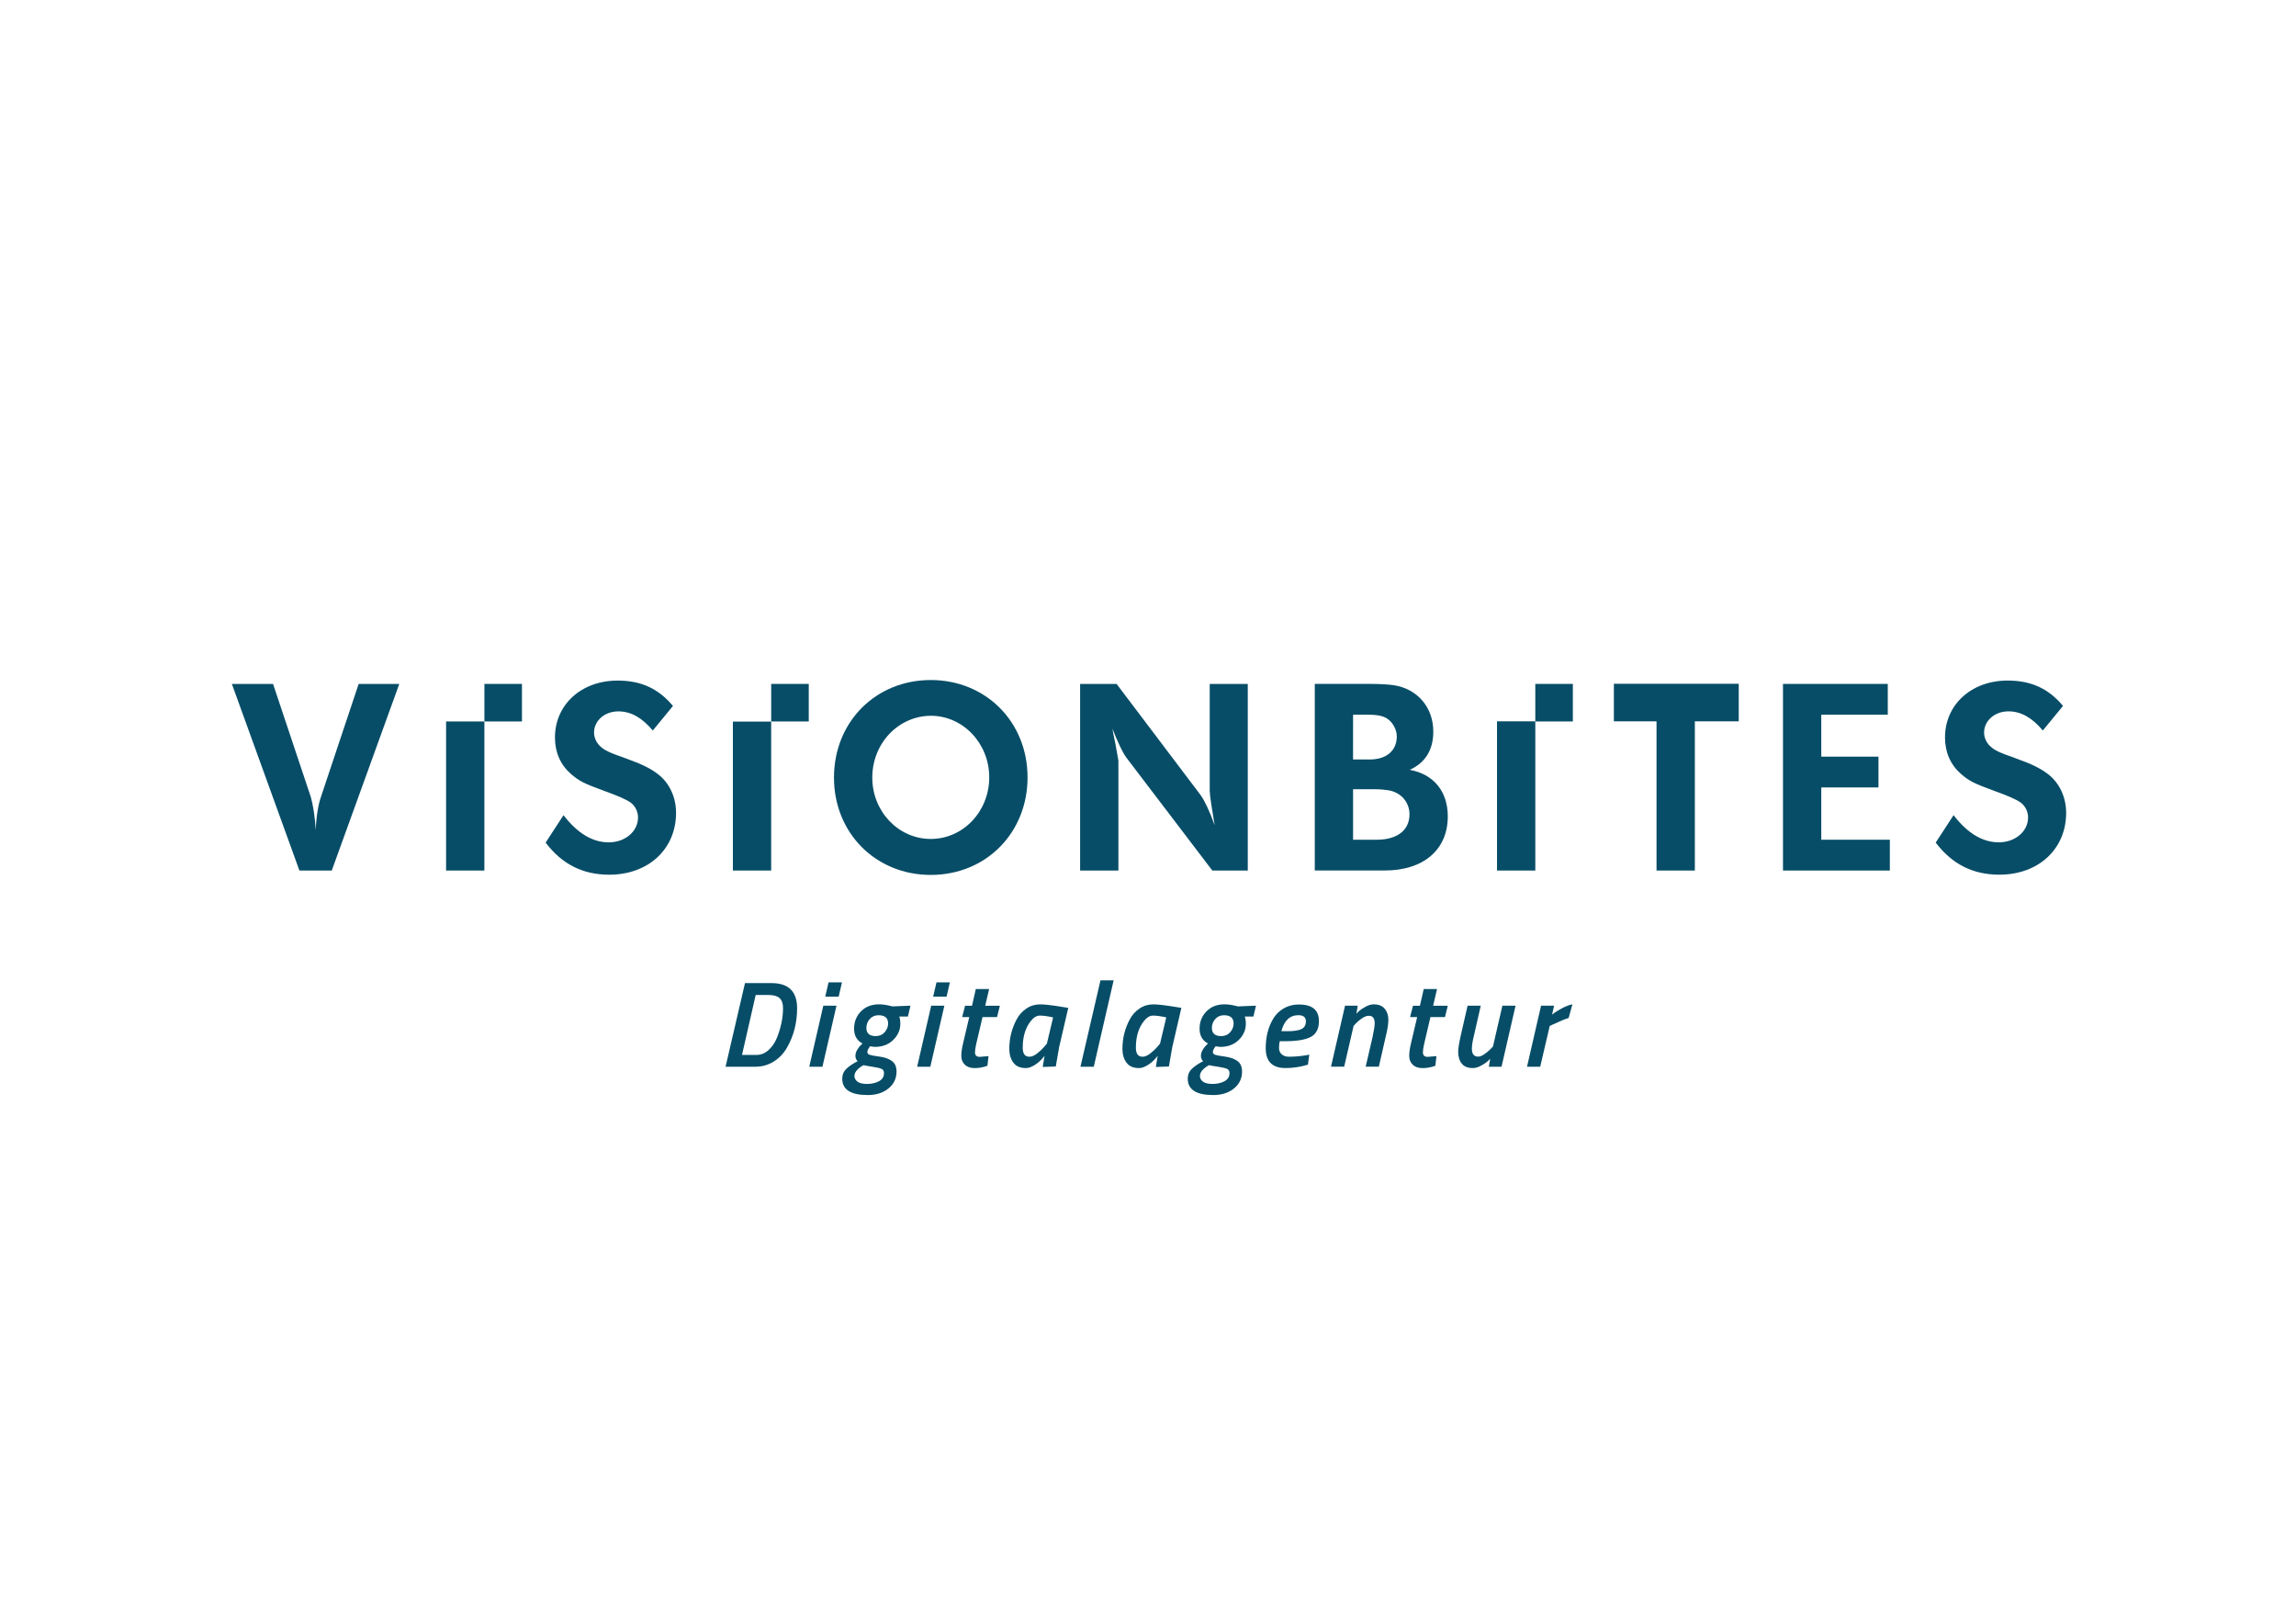
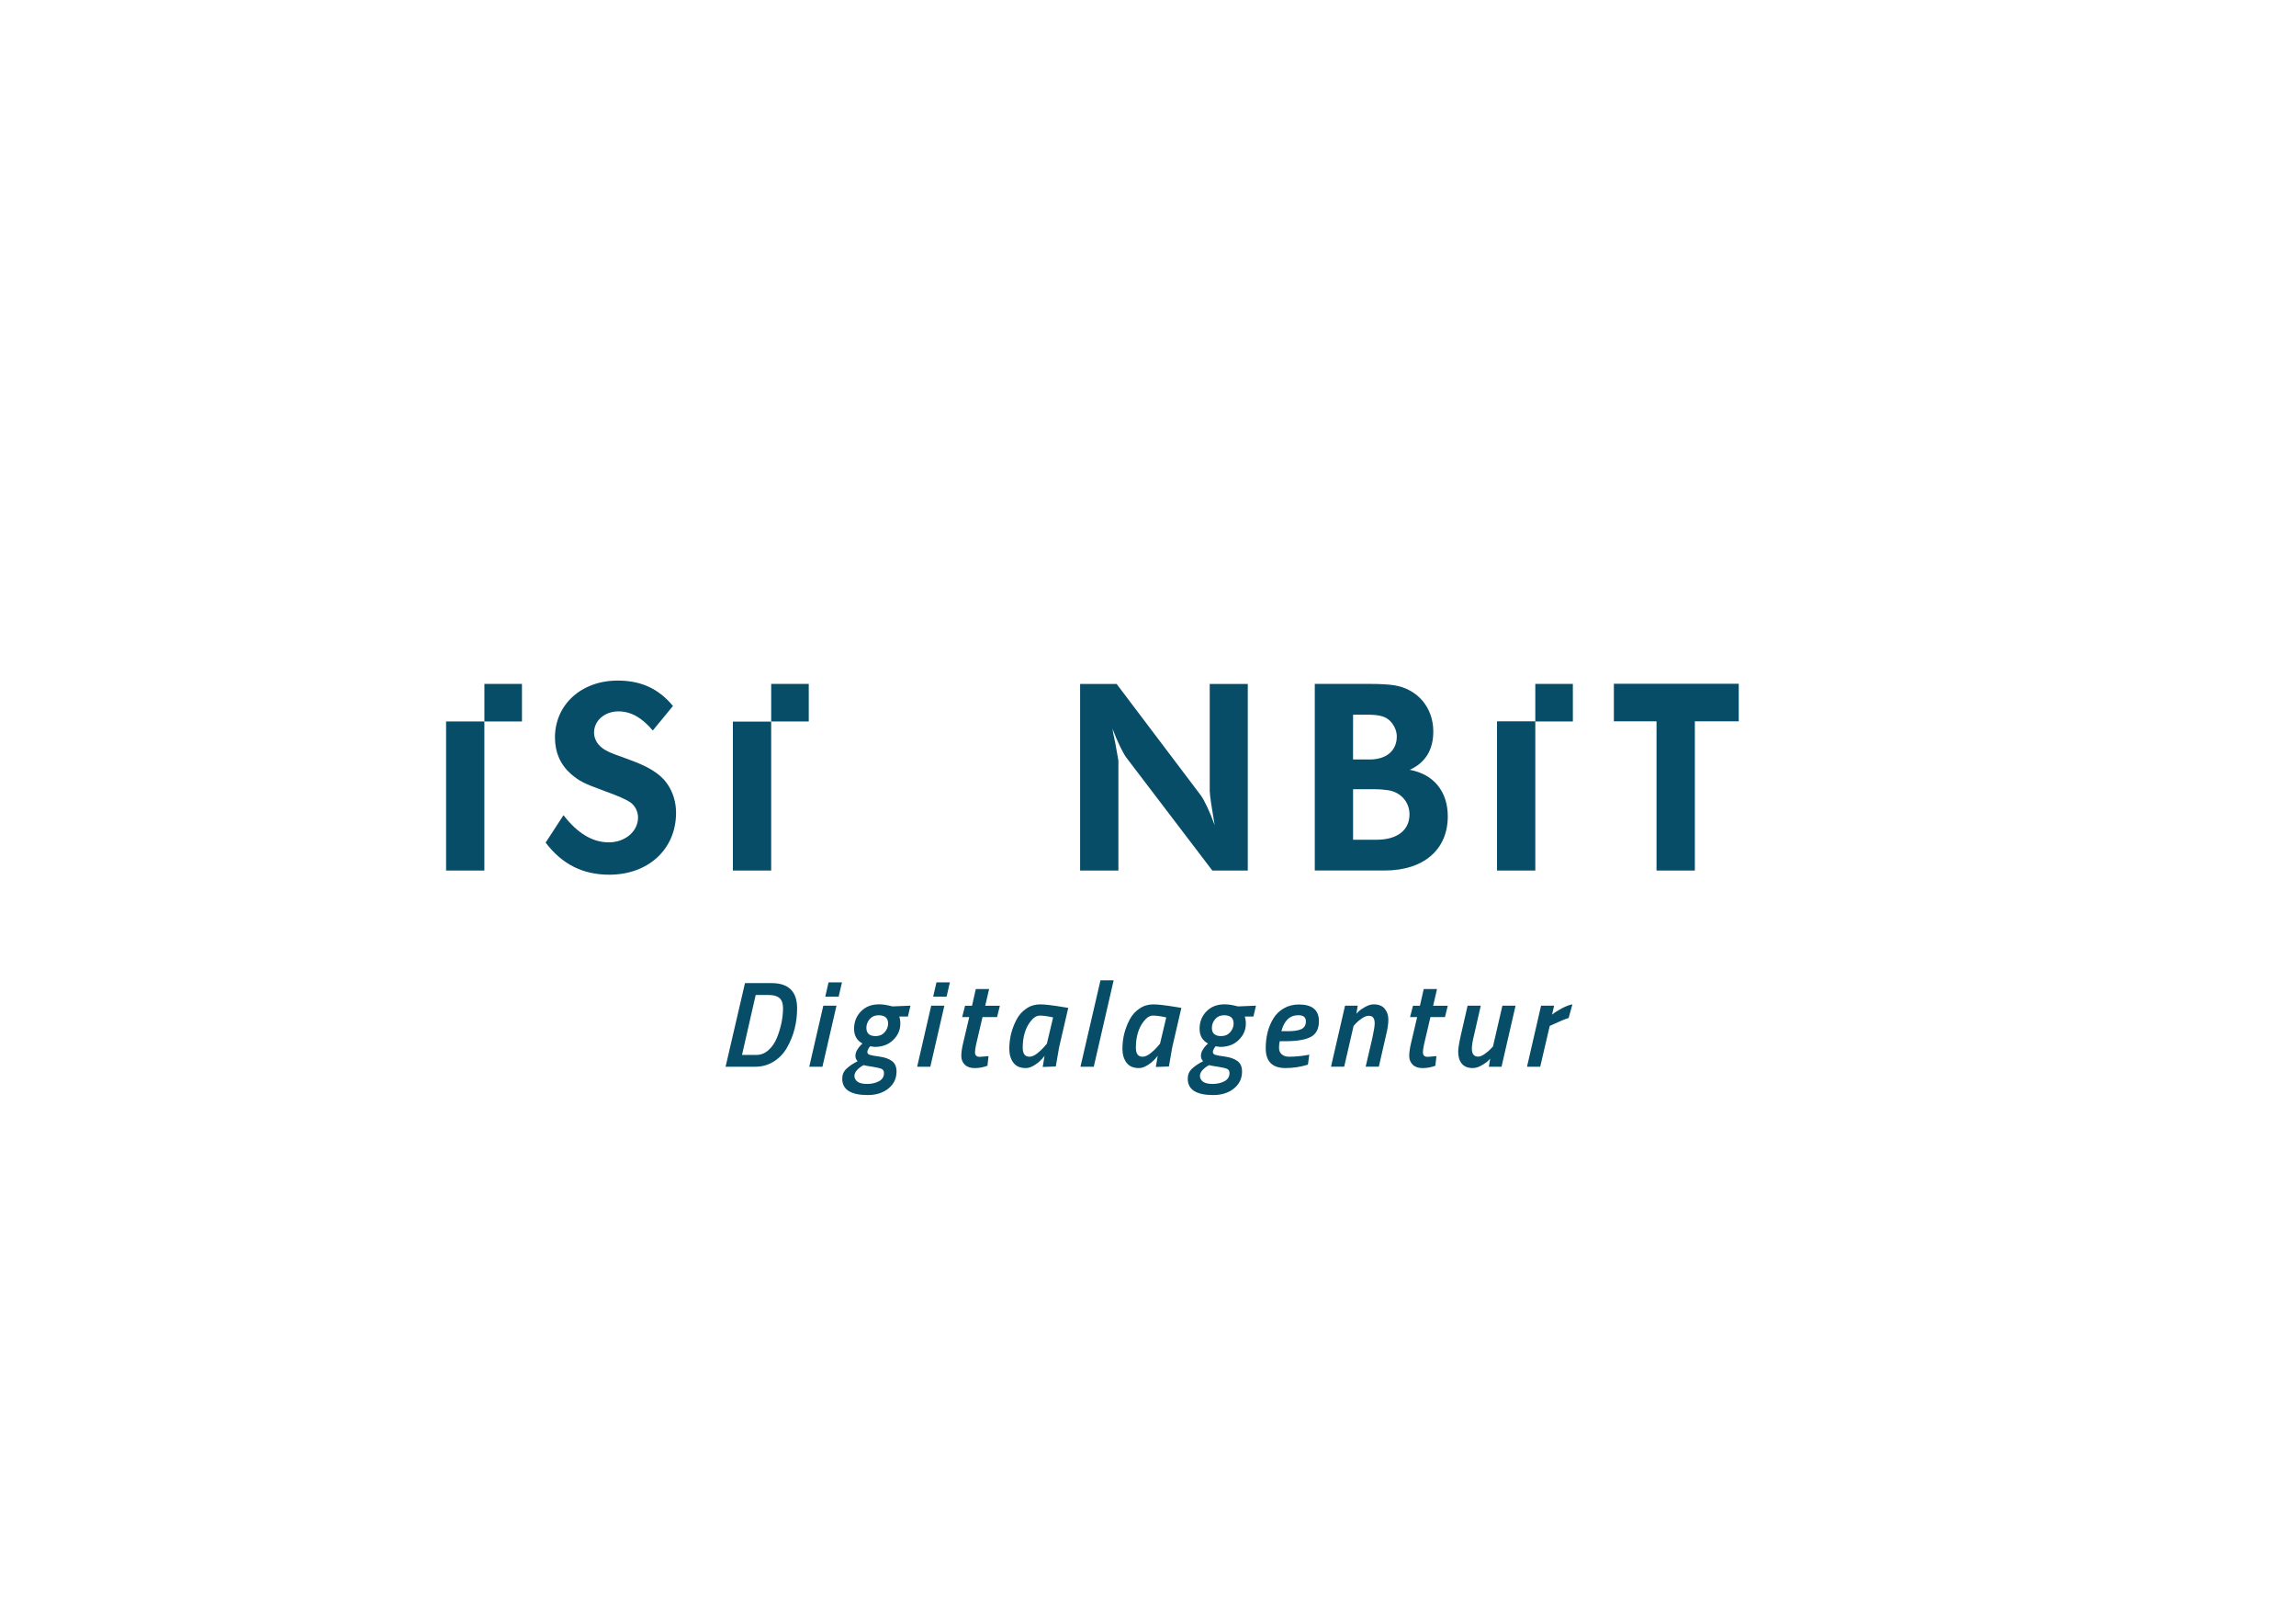
<svg xmlns="http://www.w3.org/2000/svg" version="1.1" id="Ebene_1" x="0px" y="0px" viewBox="0 0 841.89 595.28" style="enable-background:new 0 0 841.89 595.28;" xml:space="preserve">
  <style type="text/css">
	.st0{fill:#074D67;}
</style>
  <g id="Main">
    <g id="Ebene_2_1_">
	</g>
    <g>
      <g>
-         <path class="st0" d="M751.14,283.94c-2.94-2.27-6.07-3.8-12.15-5.98c-6.26-2.18-7.68-2.94-9.3-4.46     c-1.33-1.23-2.17-3.13-2.17-4.93c0-4.36,3.89-7.78,8.92-7.78c4.65,0,8.73,2.37,12.62,7.02l7.4-9.01     c-5.31-6.36-11.67-9.3-20.31-9.3c-13.28,0-22.96,8.83-22.96,20.88c0,5.41,1.99,9.96,5.88,13.38c3.13,2.66,4.65,3.41,12.15,6.17     c5.22,1.9,7.88,3.04,9.68,4.27c1.71,1.24,2.75,3.32,2.75,5.5c0,5.12-4.74,9.11-10.72,9.11s-11.49-3.32-16.6-9.96l-6.55,10.06     c5.98,7.88,13.58,11.76,23.35,11.76c14.33,0,24.48-9.39,24.48-22.68C757.59,292.29,755.21,287.17,751.14,283.94z" />
-         <polygon class="st0" points="667.82,288.69 688.79,288.69 688.79,277.4 667.82,277.4 667.82,262.02 692.2,262.02 692.2,250.73      653.78,250.73 653.78,319.15 692.96,319.15 692.96,307.86 667.82,307.86    " />
        <path class="st0" d="M516.93,282.23c5.79-2.66,8.63-7.4,8.63-14.04c0-8.82-5.79-15.66-14.52-16.99     c-2.08-0.28-4.93-0.47-8.54-0.47h-20.4v68.41h25.62c14.24,0,23.15-7.6,23.15-19.83C530.87,290.21,525.75,283.85,516.93,282.23z      M496.14,262.02h5.31c3.8,0,6.08,0.48,7.69,1.8c1.8,1.42,3.03,3.89,3.03,6.17c0,5.22-3.79,8.45-9.96,8.45h-6.08L496.14,262.02     L496.14,262.02z M504.78,307.86h-8.64v-18.51h8.07c1.9,0,3.6,0.19,4.93,0.38c4.55,0.76,7.69,4.36,7.69,8.82     C516.83,304.34,512.37,307.86,504.78,307.86z" />
        <path class="st0" d="M443.59,290.11c0,1.52,0.85,6.83,1.8,12.43c-1.8-5.03-3.8-9.2-5.12-11l-30.84-40.8h-13.38v68.41h14.04     v-40.24c0-0.38-0.28-1.42-1.14-6.45l-0.66-3.13l-0.38-2.18c1.9,4.94,3.89,9.01,5.12,10.63l31.5,41.37h13v-68.41h-13.95v39.37     H443.59z" />
-         <path class="st0" d="M341.29,249.31c-20.21,0-35.49,15.37-35.49,35.77c0,20.3,15.28,35.68,35.49,35.68s35.49-15.37,35.49-35.77     C376.77,264.68,361.5,249.31,341.29,249.31z M341.29,307.57c-11.86,0-21.44-10.06-21.44-22.48c0-12.62,9.58-22.58,21.44-22.68     c11.86,0,21.44,10.15,21.44,22.58C362.73,297.51,353.15,307.57,341.29,307.57z" />
        <rect x="268.73" y="264.55" class="st0" width="14.04" height="54.6" />
        <path class="st0" d="M229.3,277.97c-6.26-2.18-7.69-2.94-9.3-4.46c-1.33-1.23-2.18-3.13-2.18-4.93c0-4.36,3.89-7.78,8.92-7.78     c4.65,0,8.73,2.37,12.62,7.02l7.4-9.01c-5.32-6.36-11.67-9.3-20.31-9.3c-13.28,0-22.96,8.83-22.96,20.88     c0,5.41,1.99,9.96,5.88,13.38c3.13,2.66,4.65,3.41,12.15,6.17c5.22,1.9,7.88,3.04,9.68,4.27c1.71,1.24,2.75,3.32,2.75,5.5     c0,5.12-4.75,9.11-10.72,9.11c-5.98,0-11.48-3.32-16.61-9.96l-6.55,10.06c5.98,7.88,13.57,11.76,23.34,11.76     c14.33,0,24.48-9.39,24.48-22.68c0-5.69-2.37-10.82-6.45-14.04C238.5,281.67,235.37,280.15,229.3,277.97z" />
        <rect x="163.57" y="264.5" class="st0" width="14.04" height="54.65" />
-         <path class="st0" d="M117.67,292.2c-0.95,2.66-1.71,7.21-1.9,12.15c-0.28-5.12-1.04-9.49-1.8-12.15l-13.85-41.46h-15.1     l24.77,68.41h11.86l24.76-68.41h-14.9L117.67,292.2z" />
        <rect x="548.92" y="264.45" class="st0" width="14.04" height="54.7" />
        <rect x="177.62" y="250.73" class="st0" width="13.77" height="13.77" />
        <rect x="282.78" y="250.73" class="st0" width="13.77" height="13.77" />
        <rect x="562.96" y="250.73" class="st0" width="13.77" height="13.77" />
        <polygon class="st0" points="591.77,264.45 607.41,264.45 607.41,319.15 621.46,319.15 621.46,264.45 637.56,264.45      637.56,250.68 591.77,250.68    " />
      </g>
      <g>
        <path class="st0" d="M276.92,391.08h-10.87l7.12-30.66h9.71c6.27,0,9.4,3.07,9.4,9.22c0,5.28-1.22,10.07-3.67,14.37     c-1.19,2.12-2.8,3.83-4.83,5.12C281.74,390.43,279.45,391.08,276.92,391.08z M284.86,380.52c0.73-1.79,1.29-3.62,1.68-5.5     c0.39-1.88,0.58-3.68,0.58-5.39c0-1.72-0.42-2.95-1.28-3.71c-0.85-0.76-2.17-1.14-3.96-1.14h-4.79l-5.01,21.97h5.33     c1.61,0,3.07-0.59,4.39-1.77C283.11,383.79,284.13,382.31,284.86,380.52z" />
        <path class="st0" d="M296.74,391.08l5.15-22.38h4.83l-5.15,22.38H296.74z M302.6,365.39l1.21-5.24h4.92l-1.21,5.24H302.6z" />
        <path class="st0" d="M325.79,399.04c-1.97,1.61-4.51,2.42-7.61,2.42c-6.24,0-9.35-2-9.35-6c0-1.46,0.52-2.68,1.57-3.67     c1.04-0.98,2.4-1.89,4.07-2.73c-0.54-0.54-0.81-1.19-0.81-1.95s0.22-1.5,0.65-2.21c0.43-0.72,0.86-1.28,1.28-1.7l0.67-0.63     c-2.06-1.1-3.09-2.91-3.09-5.42s0.83-4.62,2.51-6.35c1.67-1.73,3.89-2.6,6.67-2.6c1.19,0,2.58,0.19,4.16,0.58l0.76,0.18     l6.58-0.27l-0.94,3.98h-3.18c0.27,0.69,0.4,1.57,0.4,2.64c0,2.27-0.87,4.25-2.6,5.95s-4,2.55-6.8,2.55l-1.7-0.22     c-0.66,0.87-0.99,1.55-0.99,2.06s0.28,0.86,0.83,1.05s1.77,0.42,3.65,0.67s3.39,0.79,4.52,1.61c1.13,0.82,1.7,2.11,1.7,3.87     C328.74,395.37,327.75,397.43,325.79,399.04z M314.35,392.2c-0.7,0.72-1.05,1.48-1.05,2.28c0,0.81,0.36,1.49,1.1,2.06     c0.73,0.57,1.92,0.85,3.56,0.85c1.64,0,3.08-0.33,4.32-0.98c1.24-0.66,1.86-1.66,1.86-3c0-0.72-0.27-1.22-0.81-1.5     s-1.65-0.55-3.33-0.81c-1.69-0.25-2.8-0.45-3.33-0.6C315.82,390.91,315.05,391.48,314.35,392.2z M321.09,379.85     c1.37,0,2.48-0.48,3.31-1.43c0.83-0.95,1.25-2.01,1.25-3.18c0-2.03-1.18-3.04-3.54-3.04c-1.31,0-2.38,0.47-3.2,1.41     s-1.23,2.02-1.23,3.24C317.69,378.85,318.82,379.85,321.09,379.85z" />
        <path class="st0" d="M336.3,391.08l5.15-22.38h4.83l-5.15,22.38H336.3z M342.17,365.39l1.21-5.24h4.92l-1.21,5.24H342.17z" />
        <path class="st0" d="M357.51,385.8c0,1.1,0.58,1.66,1.74,1.66l3.22-0.27l-0.4,3.54c-1.55,0.57-3.11,0.85-4.68,0.85     s-2.77-0.42-3.62-1.25s-1.28-1.9-1.28-3.2c0-1.3,0.22-2.87,0.67-4.72l2.24-9.53h-2.6l1.07-4.16h2.55l1.39-6.13h4.88l-1.43,6.13     h5.37l-1.03,4.16h-5.33l-2.33,9.93C357.66,384.05,357.51,385.05,357.51,385.8z" />
        <path class="st0" d="M376.13,391.57c-2.06,0-3.58-0.66-4.56-1.99s-1.48-3-1.48-5.01s0.23-3.92,0.69-5.71     c0.46-1.79,1.13-3.5,1.99-5.12c0.86-1.63,2.05-2.95,3.56-3.98s3.2-1.54,5.08-1.54c1.67,0,4.48,0.33,8.41,0.98l1.88,0.31     l-3.36,14.5l-1.21,6.98l-4.79,0.18c0.33-2.15,0.55-3.51,0.67-4.07c-1.4,1.85-3,3.18-4.79,3.98     C377.52,391.41,376.82,391.57,376.13,391.57z M386.15,373c-2.03-0.45-3.64-0.67-4.83-0.67c-1.19,0-2.31,0.67-3.36,2.01     c-1.97,2.48-2.95,5.73-2.95,9.76c0,1.1,0.2,1.93,0.6,2.48c0.4,0.55,1.03,0.83,1.88,0.83s1.78-0.4,2.8-1.19     c1.01-0.79,1.86-1.59,2.55-2.39l1.03-1.21L386.15,373z" />
        <path class="st0" d="M396.18,391.08l7.34-31.68h4.83l-7.29,31.68H396.18z" />
        <path class="st0" d="M417.61,391.57c-2.06,0-3.58-0.66-4.56-1.99s-1.48-3-1.48-5.01s0.23-3.92,0.69-5.71     c0.46-1.79,1.13-3.5,1.99-5.12c0.86-1.63,2.05-2.95,3.56-3.98s3.2-1.54,5.08-1.54c1.67,0,4.48,0.33,8.41,0.98l1.88,0.31     l-3.36,14.5l-1.21,6.98l-4.79,0.18c0.33-2.15,0.55-3.51,0.67-4.07c-1.4,1.85-3,3.18-4.79,3.98     C419,391.41,418.3,391.57,417.61,391.57z M427.64,373c-2.03-0.45-3.64-0.67-4.83-0.67c-1.19,0-2.31,0.67-3.36,2.01     c-1.97,2.48-2.95,5.73-2.95,9.76c0,1.1,0.2,1.93,0.6,2.48c0.4,0.55,1.03,0.83,1.88,0.83s1.78-0.4,2.8-1.19     c1.01-0.79,1.86-1.59,2.55-2.39l1.03-1.21L427.64,373z" />
        <path class="st0" d="M452.48,399.04c-1.97,1.61-4.51,2.42-7.61,2.42c-6.24,0-9.35-2-9.35-6c0-1.46,0.52-2.68,1.57-3.67     c1.04-0.98,2.4-1.89,4.07-2.73c-0.54-0.54-0.81-1.19-0.81-1.95s0.22-1.5,0.65-2.21c0.43-0.72,0.86-1.28,1.28-1.7l0.67-0.63     c-2.06-1.1-3.09-2.91-3.09-5.42s0.83-4.62,2.51-6.35c1.67-1.73,3.89-2.6,6.67-2.6c1.19,0,2.58,0.19,4.16,0.58l0.76,0.18     l6.58-0.27l-0.94,3.98h-3.18c0.27,0.69,0.4,1.57,0.4,2.64c0,2.27-0.87,4.25-2.6,5.95s-4,2.55-6.8,2.55l-1.7-0.22     c-0.66,0.87-0.99,1.55-0.99,2.06s0.28,0.86,0.83,1.05s1.77,0.42,3.65,0.67s3.39,0.79,4.52,1.61c1.13,0.82,1.7,2.11,1.7,3.87     C455.43,395.37,454.45,397.43,452.48,399.04z M441.04,392.2c-0.7,0.72-1.05,1.48-1.05,2.28c0,0.81,0.36,1.49,1.1,2.06     c0.73,0.57,1.92,0.85,3.56,0.85c1.64,0,3.08-0.33,4.32-0.98c1.24-0.66,1.86-1.66,1.86-3c0-0.72-0.27-1.22-0.81-1.5     s-1.65-0.55-3.33-0.81c-1.69-0.25-2.8-0.45-3.33-0.6C442.51,390.91,441.74,391.48,441.04,392.2z M447.78,379.85     c1.37,0,2.48-0.48,3.31-1.43c0.83-0.95,1.25-2.01,1.25-3.18c0-2.03-1.18-3.04-3.54-3.04c-1.31,0-2.38,0.47-3.2,1.41     s-1.23,2.02-1.23,3.24C444.38,378.85,445.51,379.85,447.78,379.85z" />
        <path class="st0" d="M468.99,384.21c0,1,0.34,1.78,1.03,2.35s1.54,0.85,2.55,0.85c2.15,0,4.27-0.18,6.35-0.54l1.16-0.22     l-0.49,3.67c-2.71,0.83-5.46,1.25-8.23,1.25c-4.83,0-7.25-2.42-7.25-7.25c0-4.24,0.94-7.89,2.82-10.96     c0.95-1.55,2.24-2.79,3.85-3.71c1.61-0.92,3.45-1.39,5.5-1.39c4.89,0,7.34,2.04,7.34,6.13c0,2.75-0.98,4.65-2.93,5.73     c-1.95,1.07-5.14,1.61-9.55,1.61h-1.88C469.08,382.38,468.99,383.21,468.99,384.21z M471.94,378.06c2.51,0,4.28-0.27,5.33-0.81     c1.04-0.54,1.57-1.48,1.57-2.82c0-1.49-0.93-2.24-2.77-2.24c-3.1,0-5.18,1.95-6.22,5.86h2.09V378.06z" />
        <path class="st0" d="M503.71,368.21c1.82,0,3.17,0.55,4.05,1.63c0.88,1.09,1.32,2.42,1.32,3.98s-0.31,3.6-0.94,6.11l-2.55,11.14     h-4.83l2.51-10.79c0.54-2.51,0.8-4.21,0.8-5.1s-0.17-1.58-0.51-2.06s-0.89-0.72-1.66-0.72c-0.76,0-1.59,0.31-2.48,0.92     c-0.9,0.61-1.64,1.23-2.24,1.86l-0.85,0.94l-3.45,14.95h-4.83l5.15-22.38h4.65l-0.49,2.95c0.24-0.27,0.55-0.59,0.94-0.96     s1.14-0.88,2.26-1.52C501.68,368.53,502.73,368.21,503.71,368.21z" />
        <path class="st0" d="M521.75,385.8c0,1.1,0.58,1.66,1.74,1.66l3.22-0.27l-0.4,3.54c-1.55,0.57-3.11,0.85-4.68,0.85     s-2.77-0.42-3.62-1.25s-1.28-1.9-1.28-3.2c0-1.3,0.22-2.87,0.67-4.72l2.24-9.53h-2.6l1.07-4.16h2.55l1.39-6.13h4.88l-1.43,6.13     h5.37l-1.03,4.16h-5.33l-2.33,9.93C521.9,384.05,521.75,385.05,521.75,385.8z" />
        <path class="st0" d="M540.05,391.57c-1.82,0-3.17-0.54-4.05-1.63s-1.32-2.54-1.32-4.36c0-1.1,0.3-3.01,0.9-5.73l2.55-11.14h4.83     l-2.46,10.79c-0.54,2.15-0.8,3.8-0.8,4.97c0,1.94,0.77,2.91,2.33,2.91c0.63,0,1.39-0.3,2.28-0.92c0.9-0.61,1.64-1.23,2.24-1.86     l0.89-0.94l3.45-14.95h4.83l-5.15,22.38h-4.65l0.49-2.95c-0.24,0.27-0.55,0.59-0.94,0.96s-1.14,0.88-2.26,1.52     C542.09,391.25,541.04,391.57,540.05,391.57z" />
        <path class="st0" d="M559.92,391.08l5.15-22.38h4.79l-0.76,3.27c1.01-0.8,2.24-1.59,3.69-2.35s2.71-1.23,3.78-1.41l-1.39,5.01     c-1.34,0.39-3.27,1.18-5.77,2.37l-1.16,0.54l-3.49,14.95H559.92z" />
      </g>
    </g>
  </g>
</svg>